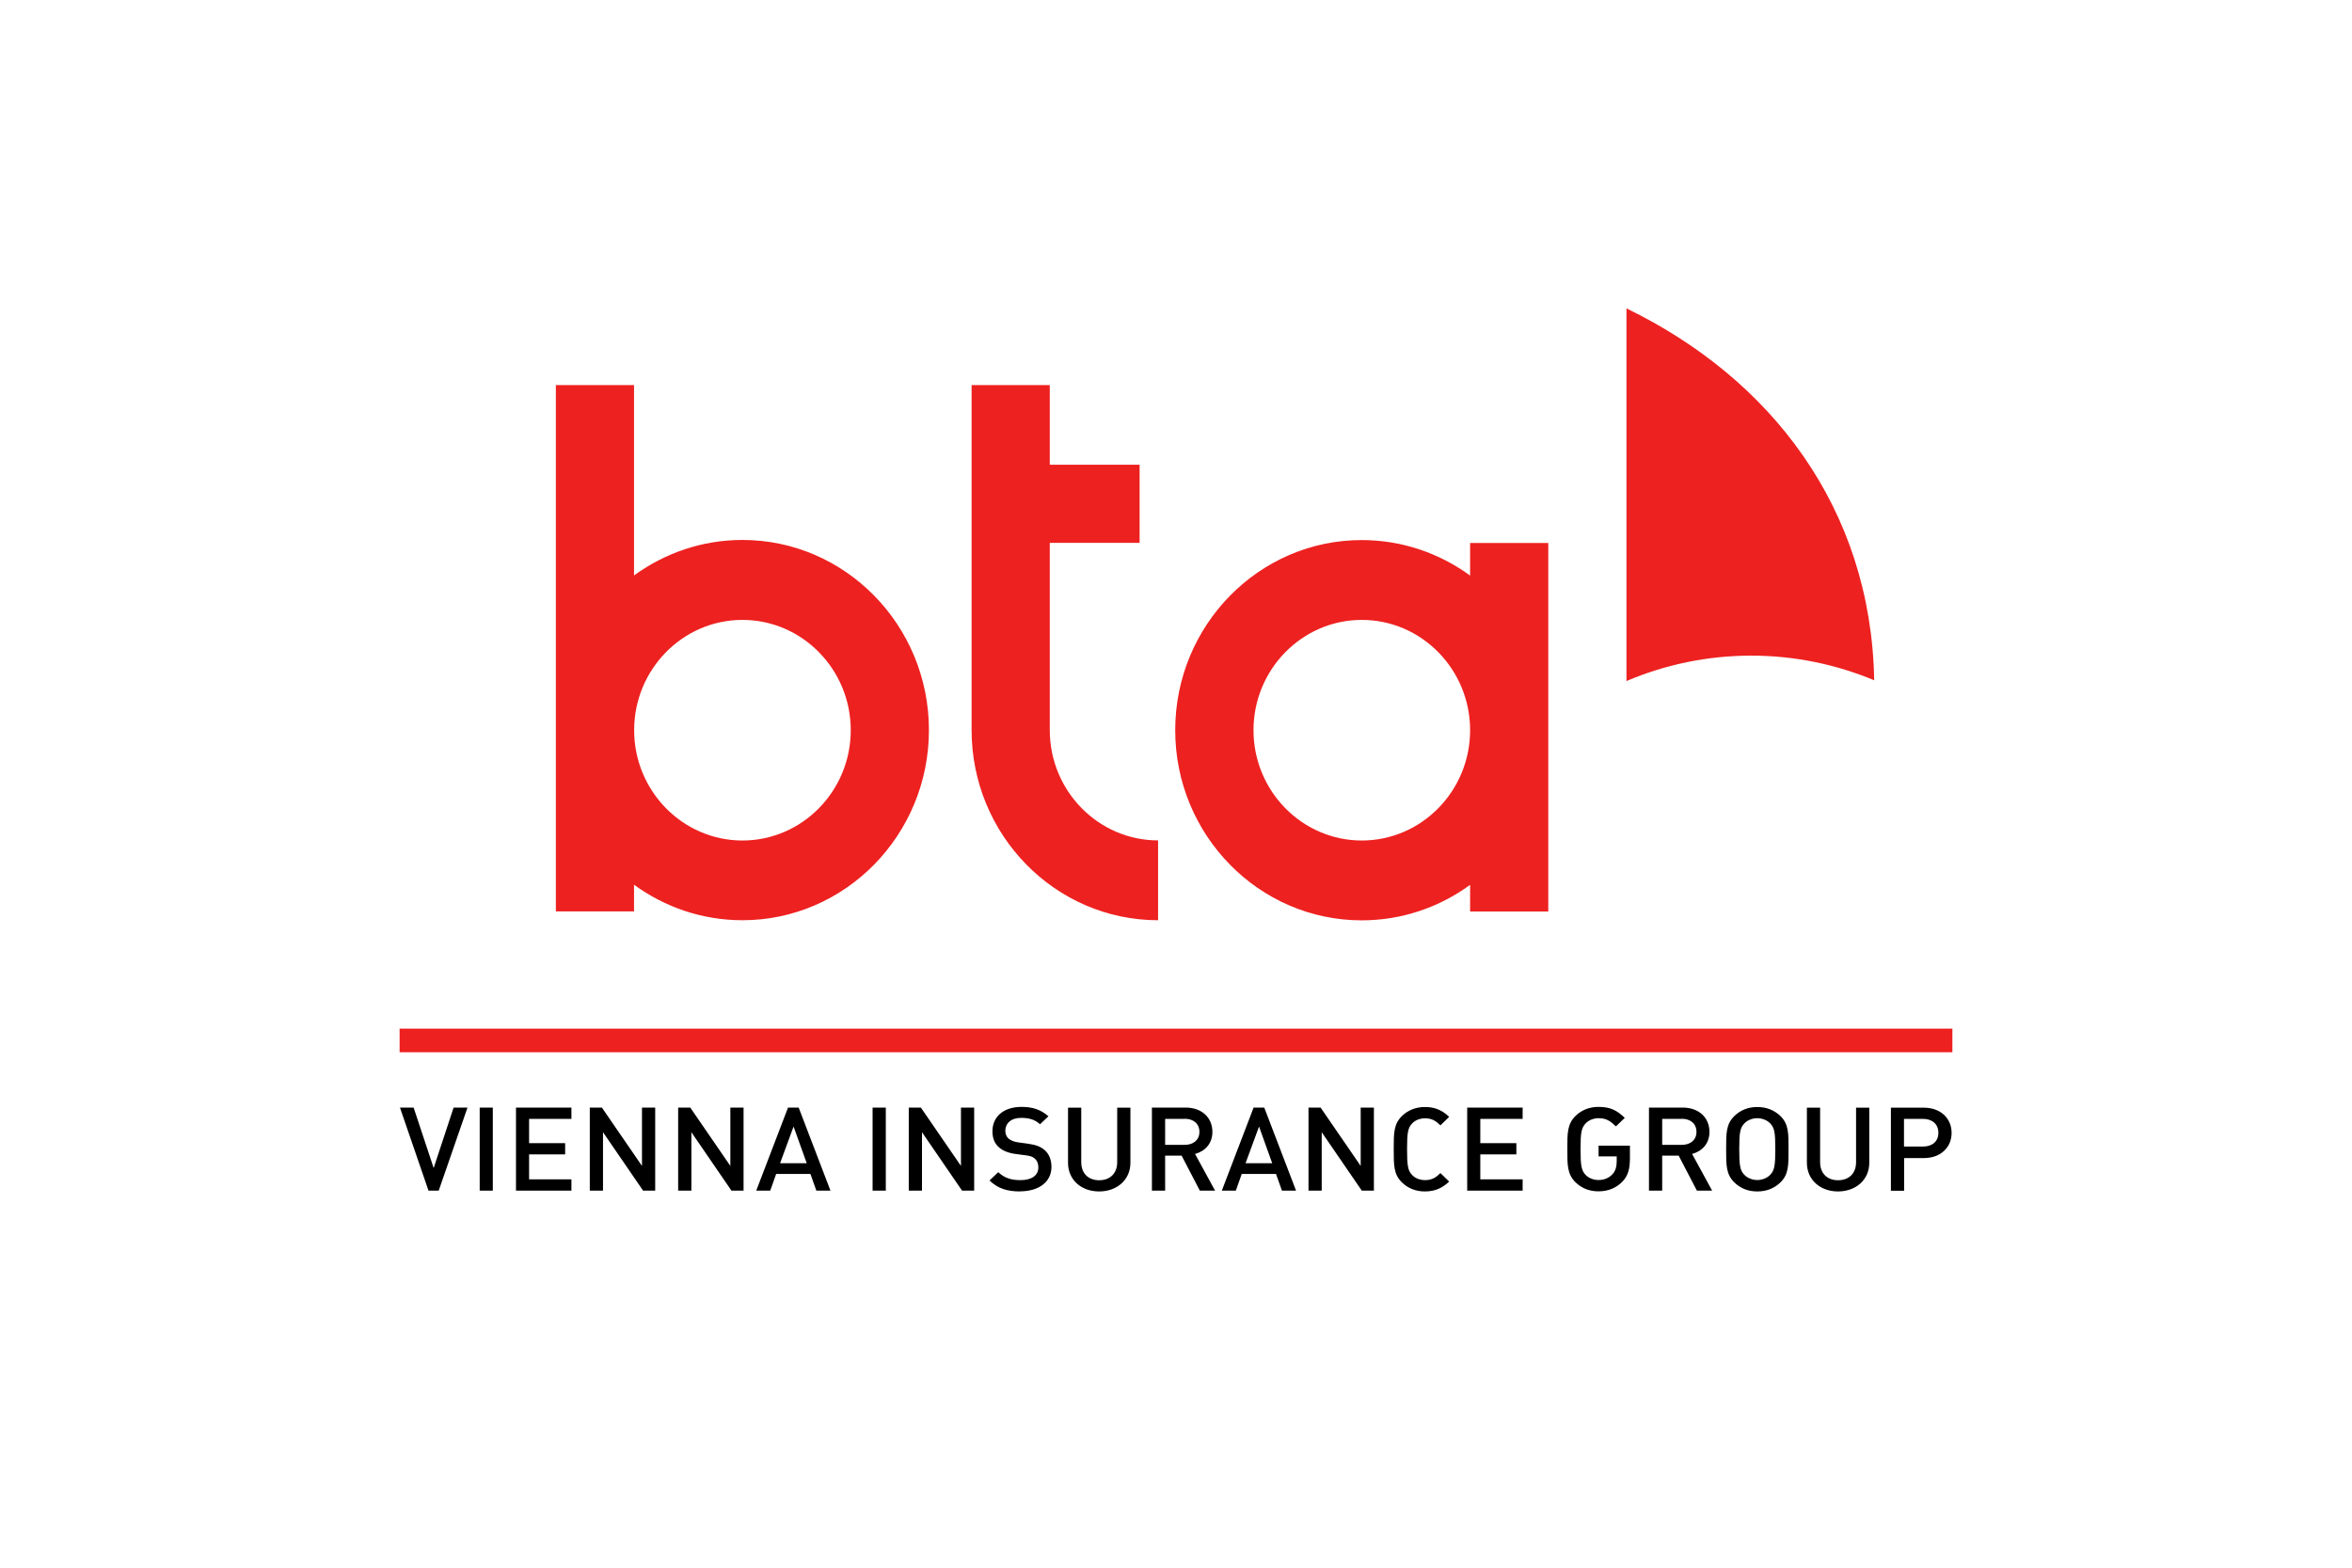
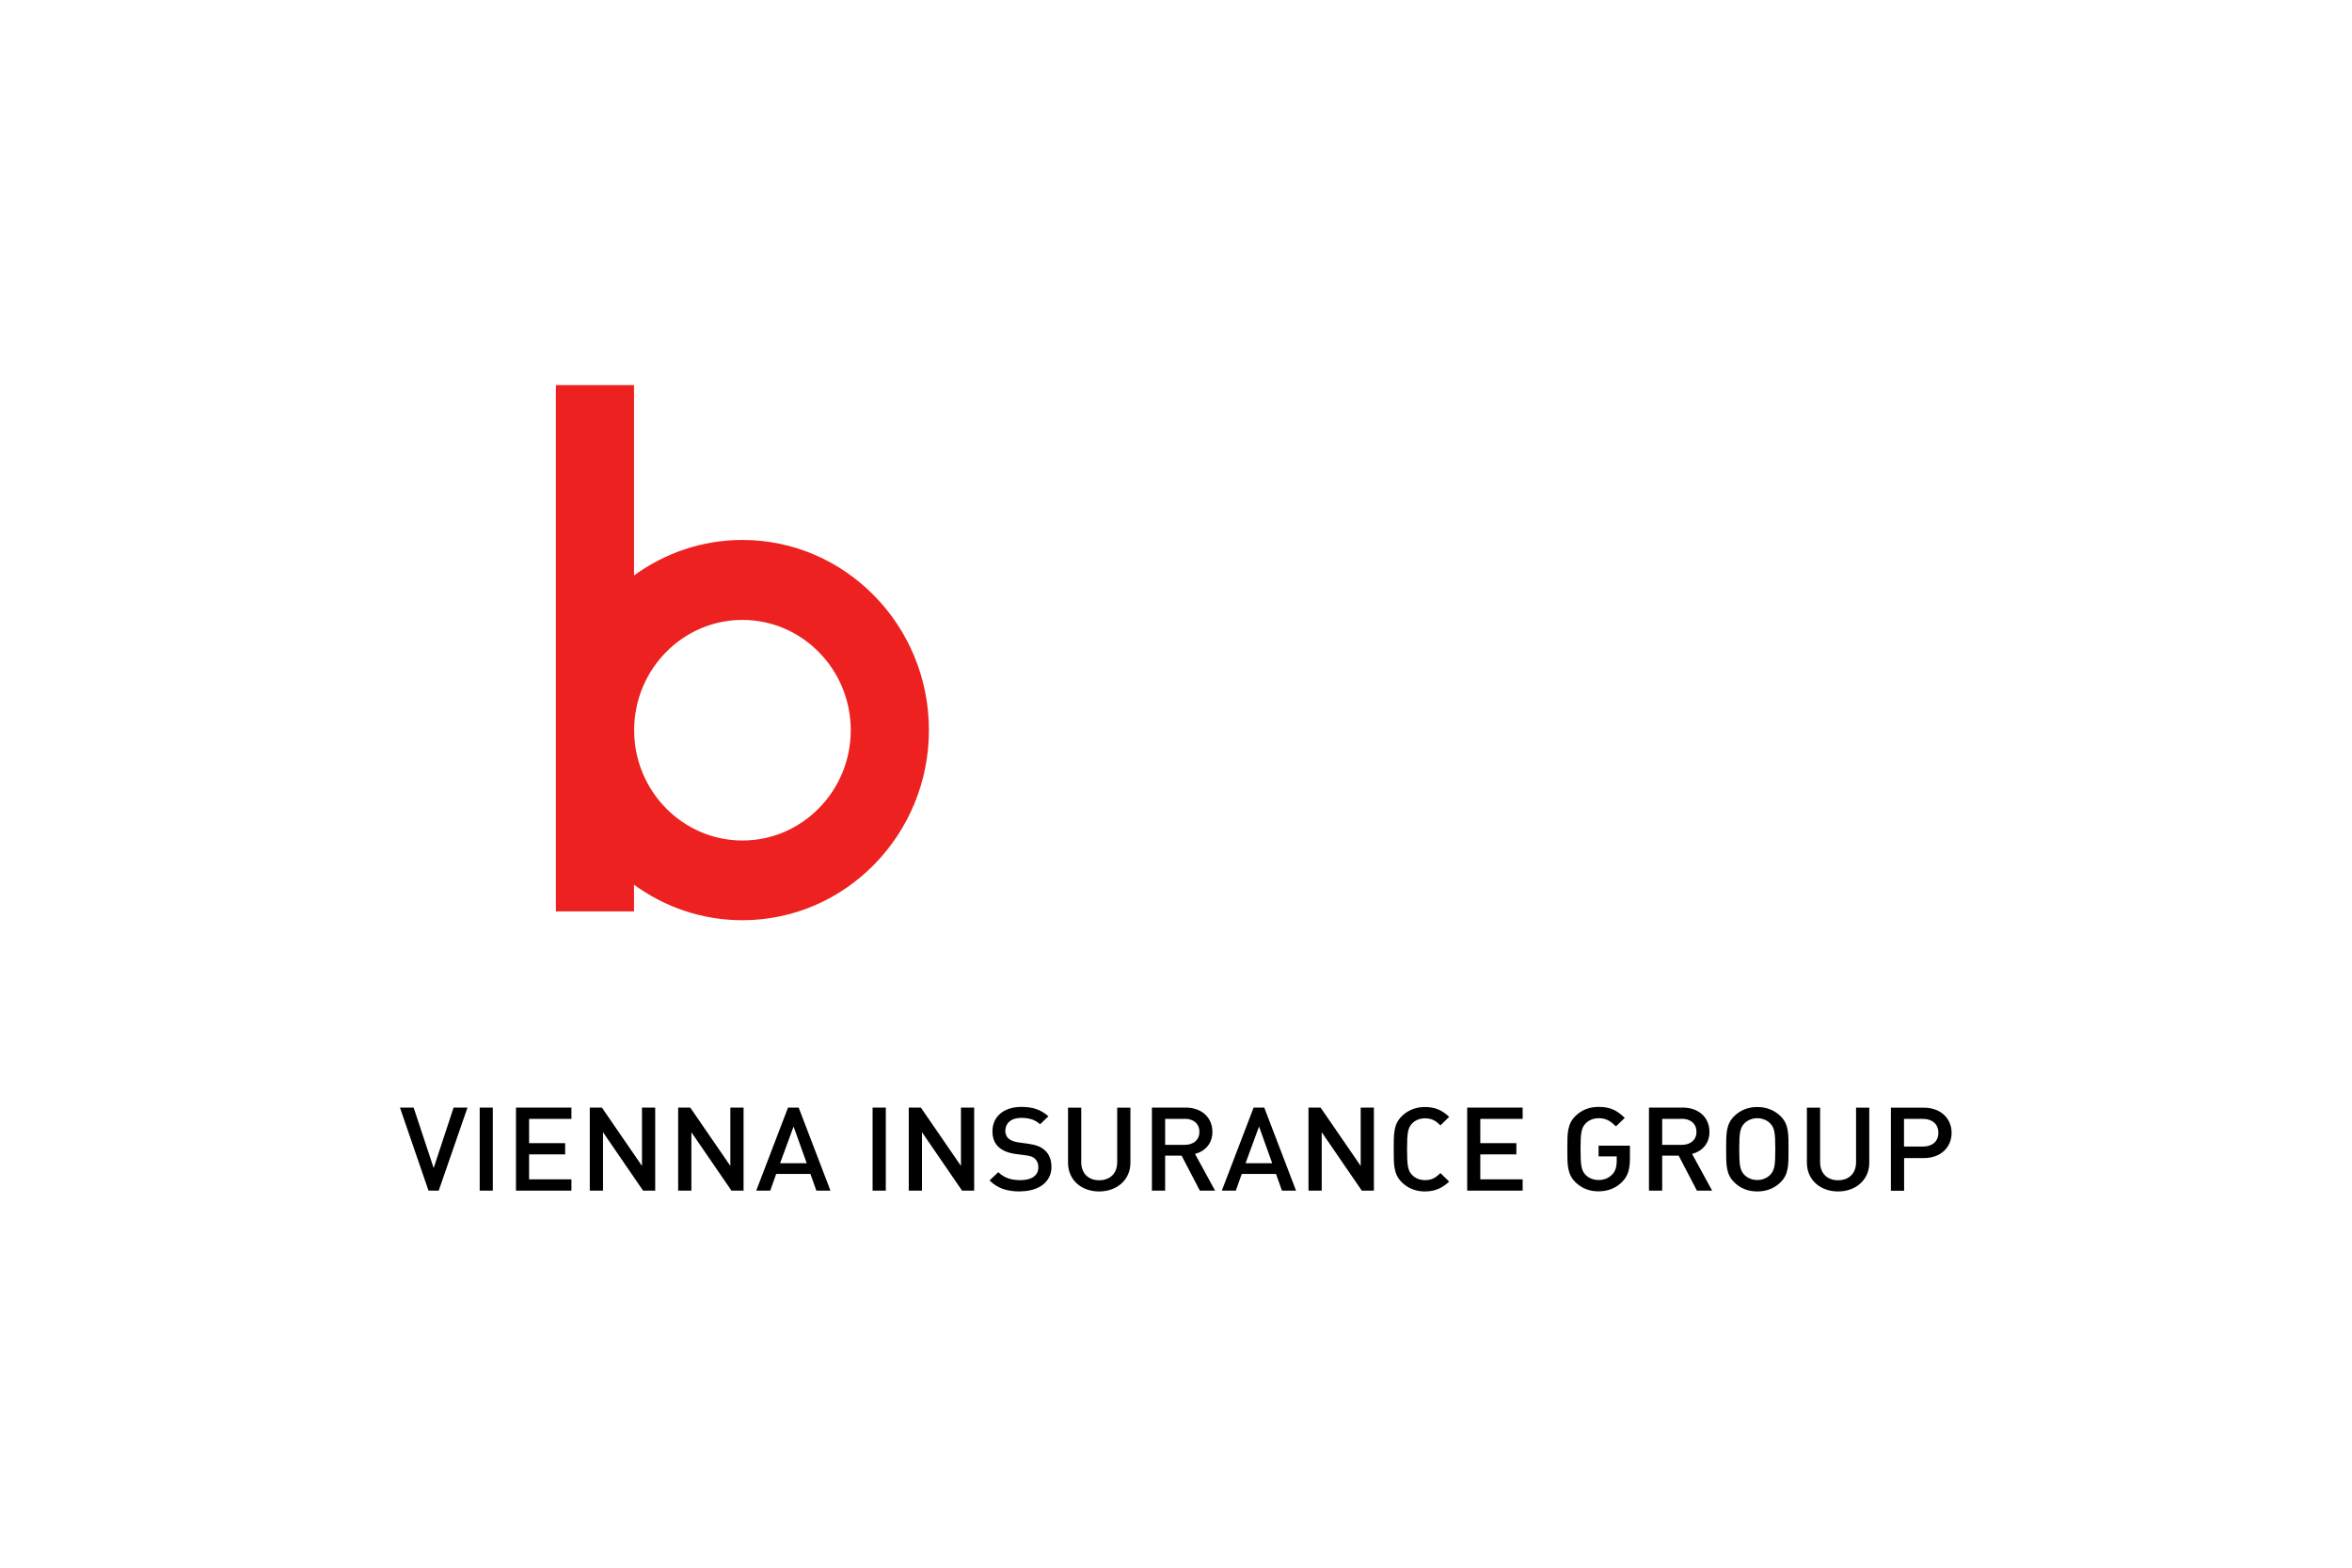
<svg xmlns="http://www.w3.org/2000/svg" id="Layer_1" data-name="Layer 1" viewBox="0 0 210 140">
  <defs>
    <style>
      .cls-1 {
        fill: #ed2120;
      }
    </style>
  </defs>
  <g>
-     <rect class="cls-1" x="35.68" y="91.86" width="138.64" height="2.11" />
    <path d="M171.7,99.92h-1.7v2.47h1.7c.82,0,1.37-.45,1.37-1.23s-.56-1.24-1.37-1.24M171.77,103.42h-1.76v2.92h-1.18v-7.42h2.94c1.51,0,2.48.96,2.48,2.25s-.97,2.25-2.48,2.25M164.11,106.4c-1.58,0-2.78-1.03-2.78-2.56v-4.92h1.18v4.87c0,.99.63,1.61,1.6,1.61s1.61-.61,1.61-1.61v-4.87h1.18v4.92c0,1.53-1.21,2.56-2.79,2.56M158.05,100.32c-.27-.28-.7-.46-1.15-.46s-.88.18-1.15.46c-.38.4-.46.81-.46,2.3s.08,1.91.46,2.3c.27.28.7.46,1.15.46s.88-.18,1.15-.46c.38-.4.46-.81.46-2.3s-.08-1.91-.46-2.3M158.95,105.61c-.53.51-1.22.79-2.05.79s-1.5-.28-2.03-.79c-.76-.73-.75-1.55-.75-2.98s-.01-2.25.75-2.98c.53-.51,1.21-.79,2.03-.79s1.51.28,2.05.79c.76.73.74,1.55.74,2.98s.02,2.25-.74,2.98M150.15,99.92h-1.74v2.32h1.74c.78,0,1.32-.43,1.32-1.16s-.53-1.17-1.32-1.17M151.51,106.33l-1.63-3.13h-1.47v3.13h-1.18v-7.42h3c1.47,0,2.4.91,2.4,2.17,0,1.06-.67,1.74-1.55,1.97l1.79,3.28h-1.37ZM144.84,105.54c-.54.55-1.26.85-2.11.85s-1.5-.28-2.04-.79c-.76-.73-.75-1.55-.75-2.98s-.01-2.25.75-2.98c.53-.51,1.21-.79,2.04-.79,1.06,0,1.64.31,2.34.98l-.79.76c-.49-.47-.85-.73-1.55-.73-.46,0-.88.18-1.15.46-.38.4-.46.81-.46,2.3s.08,1.92.46,2.31c.27.28.7.45,1.15.45.51,0,.94-.19,1.24-.52.29-.3.38-.72.38-1.18v-.41h-1.62v-.96h2.8v1.12c0,.96-.17,1.59-.69,2.11M131,106.33v-7.42h4.95v1.01h-3.78v2.17h3.22v1h-3.22v2.23h3.78v1.01h-4.95ZM127.22,106.4c-.81,0-1.5-.28-2.03-.79-.76-.73-.75-1.55-.75-2.98s-.01-2.25.75-2.98c.53-.51,1.23-.79,2.03-.79.97,0,1.59.33,2.17.88l-.78.76c-.4-.39-.74-.63-1.38-.63-.46,0-.87.17-1.14.45-.38.4-.46.82-.46,2.31s.08,1.92.46,2.31c.27.28.69.45,1.14.45.64,0,.98-.24,1.38-.63l.78.76c-.58.54-1.2.88-2.17.88M121.59,106.33l-3.58-5.22v5.22h-1.18v-7.42h1.08l3.58,5.21v-5.21h1.18s0,7.42,0,7.42h-1.08ZM112.42,100.59l-1.21,3.29h2.38l-1.18-3.29ZM114.46,106.33l-.53-1.49h-3.06l-.53,1.49h-1.25l2.84-7.42h.95l2.84,7.42h-1.25ZM105.77,99.92h-1.74v2.32h1.74c.78,0,1.32-.43,1.32-1.16s-.53-1.17-1.32-1.17M107.13,106.33l-1.63-3.13h-1.47v3.13h-1.18v-7.42h3c1.47,0,2.4.91,2.4,2.17,0,1.06-.67,1.74-1.55,1.97l1.79,3.28h-1.37ZM98.13,106.4c-1.58,0-2.77-1.03-2.77-2.56v-4.92h1.18v4.87c0,.99.63,1.61,1.6,1.61s1.61-.61,1.61-1.61v-4.87h1.18v4.92c0,1.53-1.21,2.56-2.79,2.56M91.09,106.4c-1.16,0-2-.26-2.74-.98l.78-.74c.57.54,1.19.71,1.98.71,1.01,0,1.6-.42,1.6-1.14,0-.32-.1-.59-.3-.77-.2-.18-.39-.25-.85-.31l-.91-.12c-.63-.09-1.13-.29-1.47-.6-.38-.34-.57-.81-.57-1.42,0-1.29.98-2.18,2.59-2.18,1.02,0,1.74.25,2.41.84l-.75.71c-.48-.44-1.03-.57-1.69-.57-.91,0-1.41.5-1.41,1.16,0,.27.09.51.29.69.2.17.51.29.87.34l.88.12c.72.1,1.12.27,1.45.55.42.35.63.89.63,1.52,0,1.37-1.17,2.18-2.79,2.18M85.9,106.33l-3.58-5.22v5.22h-1.18v-7.42h1.08l3.58,5.21v-5.21h1.18v7.42h-1.08ZM77.91,98.91h1.18v7.42h-1.18v-7.42ZM70.86,100.59l-1.21,3.29h2.38l-1.18-3.29ZM72.89,106.33l-.53-1.49h-3.06l-.53,1.49h-1.25l2.84-7.42h.95l2.84,7.42h-1.25ZM65.31,106.33l-3.58-5.22v5.22h-1.18v-7.42h1.08l3.58,5.21v-5.21h1.18v7.42h-1.08ZM57.42,106.33l-3.58-5.22v5.22h-1.18v-7.42h1.08l3.58,5.21v-5.21h1.18v7.42h-1.08ZM46.07,106.33v-7.42h4.95v1.01h-3.78v2.17h3.22v1h-3.22v2.23h3.78v1.01h-4.95ZM42.83,98.91h1.17v7.42h-1.17v-7.42ZM39.17,106.33h-.91l-2.55-7.42h1.22l1.79,5.4,1.78-5.4h1.24l-2.57,7.42Z" />
  </g>
  <g>
-     <path class="cls-1" d="M156.37,58.55c3.88,0,7.58.79,10.97,2.2-.28-15.4-9.25-26.96-22.12-33.21v33.28c3.43-1.46,7.2-2.27,11.15-2.27Z" />
    <g>
-       <path class="cls-1" d="M93.73,65.2v-16.72h8.02v-6.98h-8.02v-7.11h-6.98v30.81c0,9.36,7.47,16.98,16.65,16.98v-7.13c-5.33,0-9.67-4.42-9.67-9.85Z" />
      <path class="cls-1" d="M66.29,48.22c-3.61,0-6.95,1.18-9.68,3.17v-17h-6.98v47h6.98v-2.38c2.73,1.99,6.07,3.17,9.68,3.17,9.18,0,16.65-7.62,16.65-16.98s-7.47-16.98-16.65-16.98ZM66.29,75.06c-5.33,0-9.67-4.42-9.67-9.85s4.34-9.85,9.67-9.85,9.67,4.42,9.67,9.85-4.34,9.85-9.67,9.85Z" />
-       <path class="cls-1" d="M131.26,48.48v2.92c-2.73-1.99-6.07-3.17-9.68-3.17-9.18,0-16.65,7.62-16.65,16.98s7.47,16.98,16.65,16.98c3.61,0,6.95-1.18,9.68-3.17v2.38h6.98v-32.91h-6.98ZM121.59,75.06c-5.33,0-9.67-4.42-9.67-9.85s4.34-9.85,9.67-9.85,9.67,4.42,9.67,9.85-4.34,9.85-9.67,9.85Z" />
    </g>
  </g>
</svg>